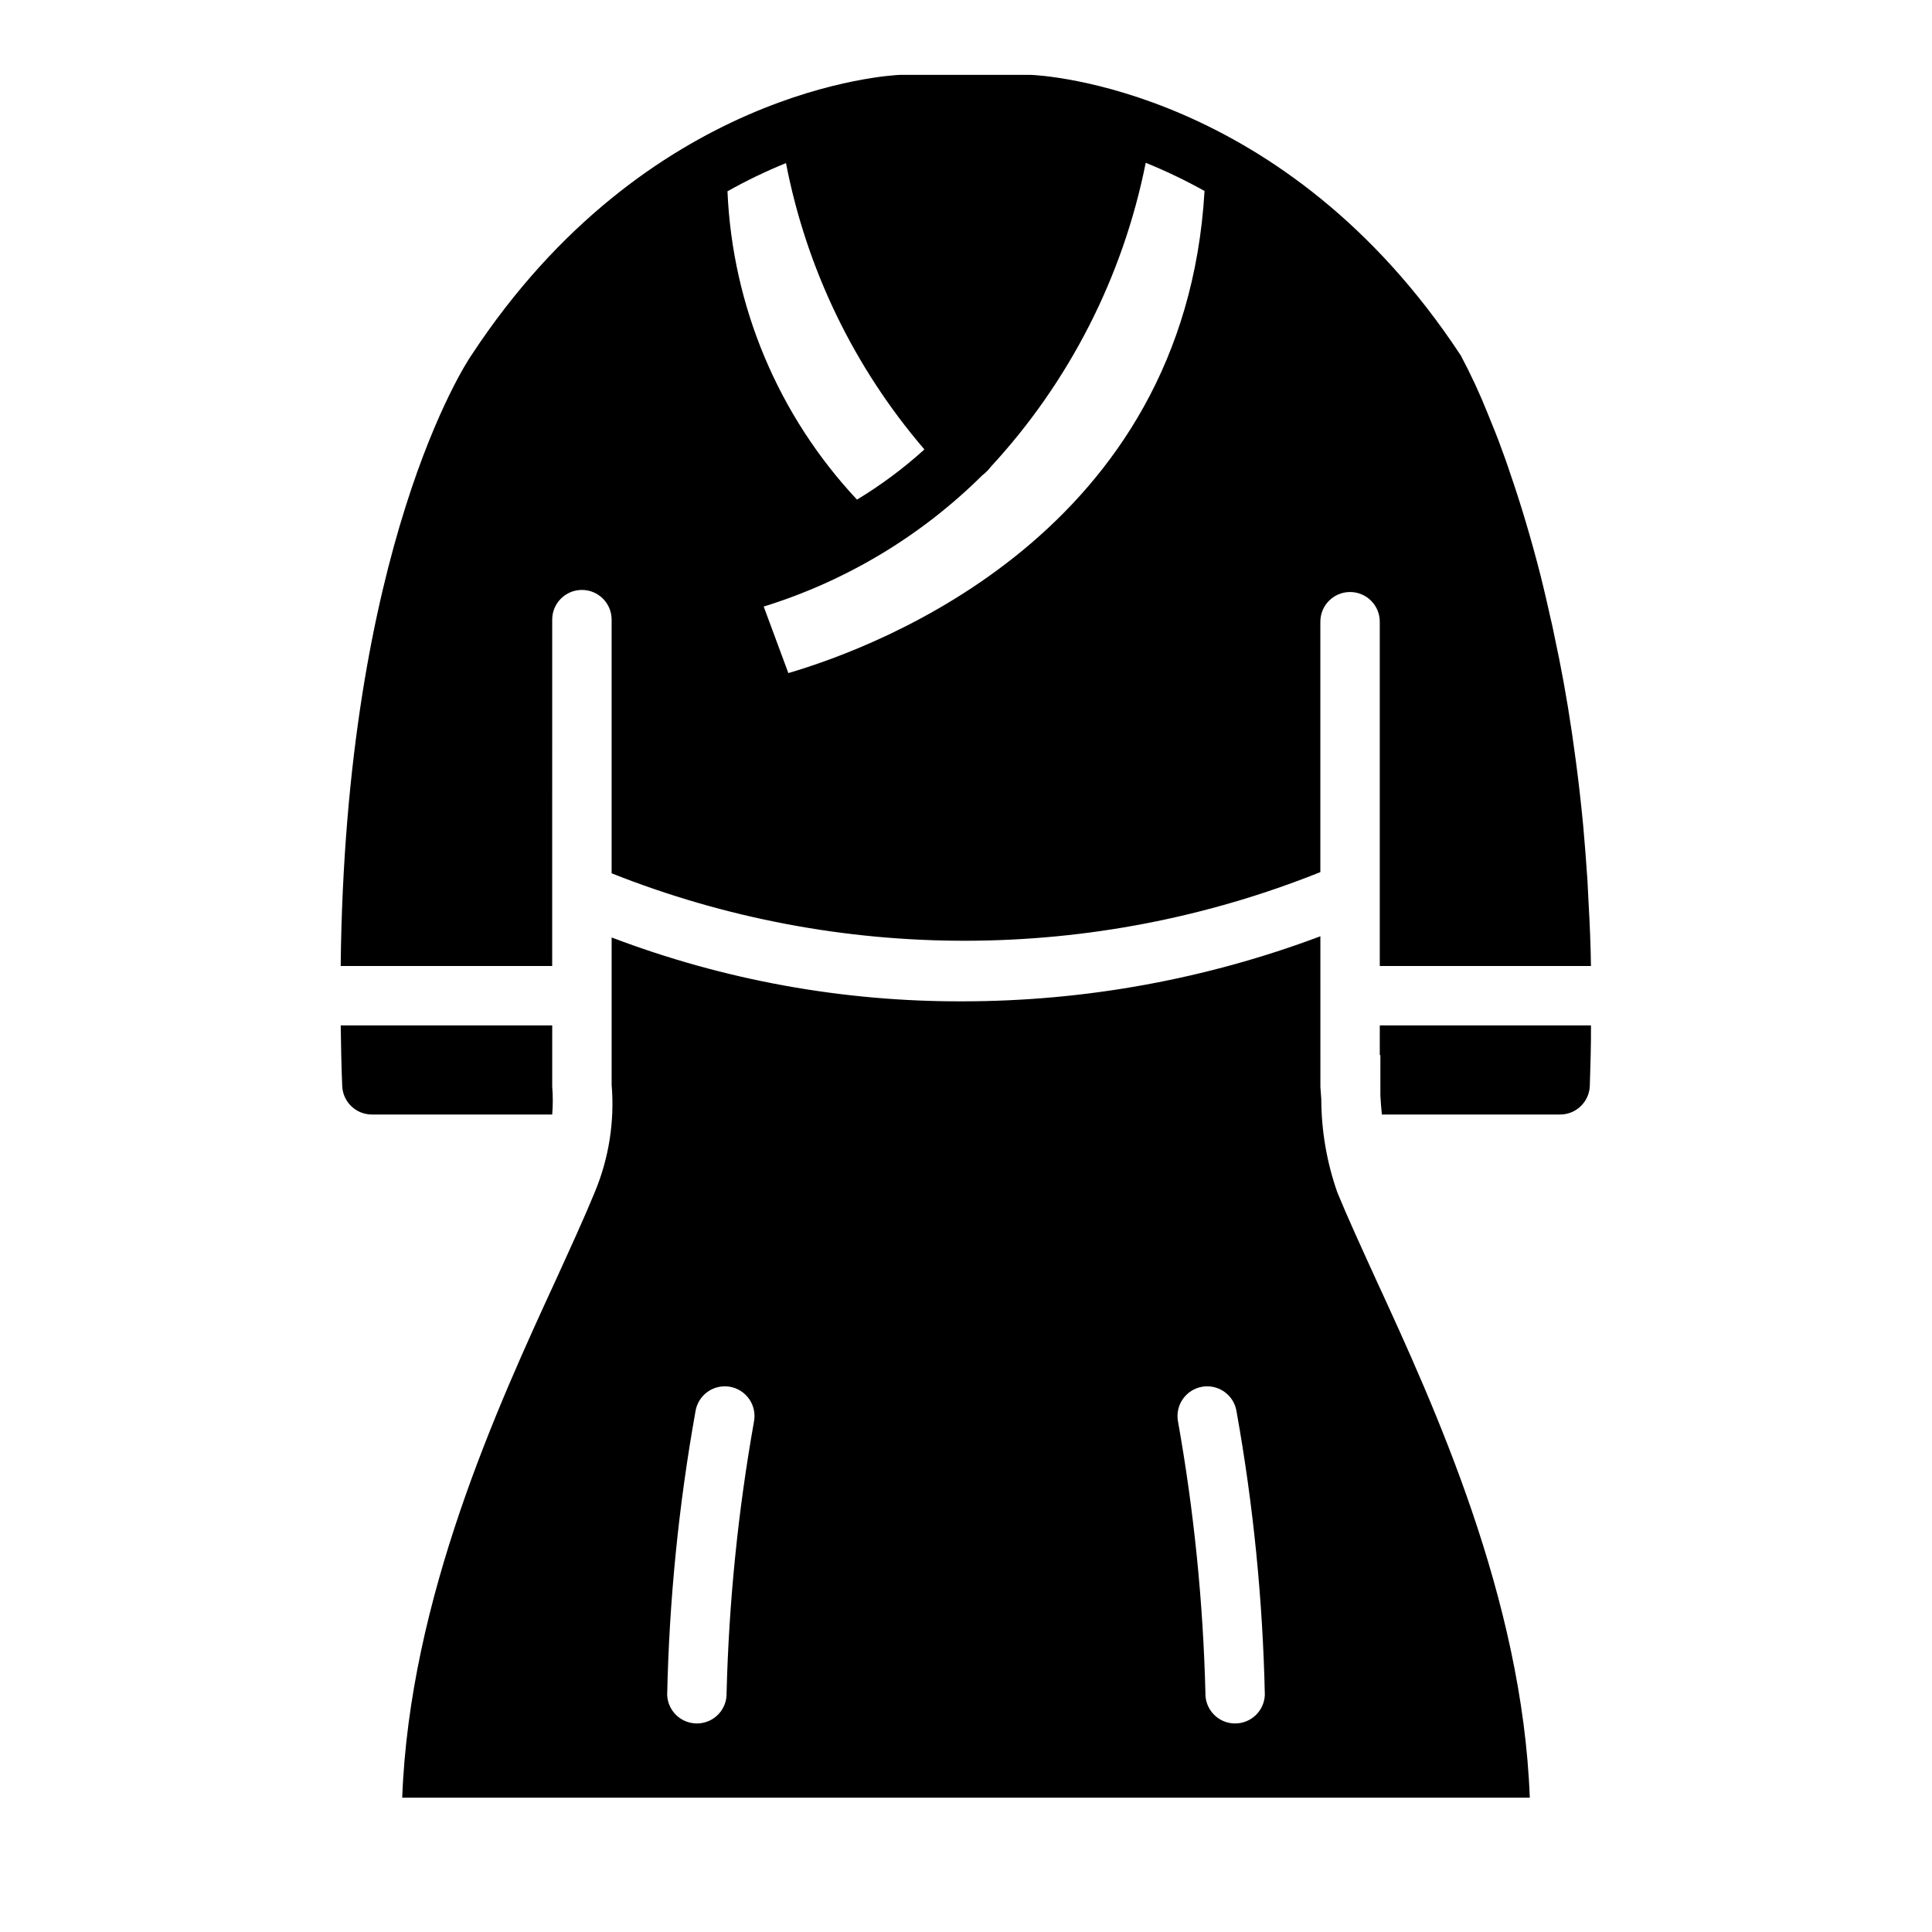
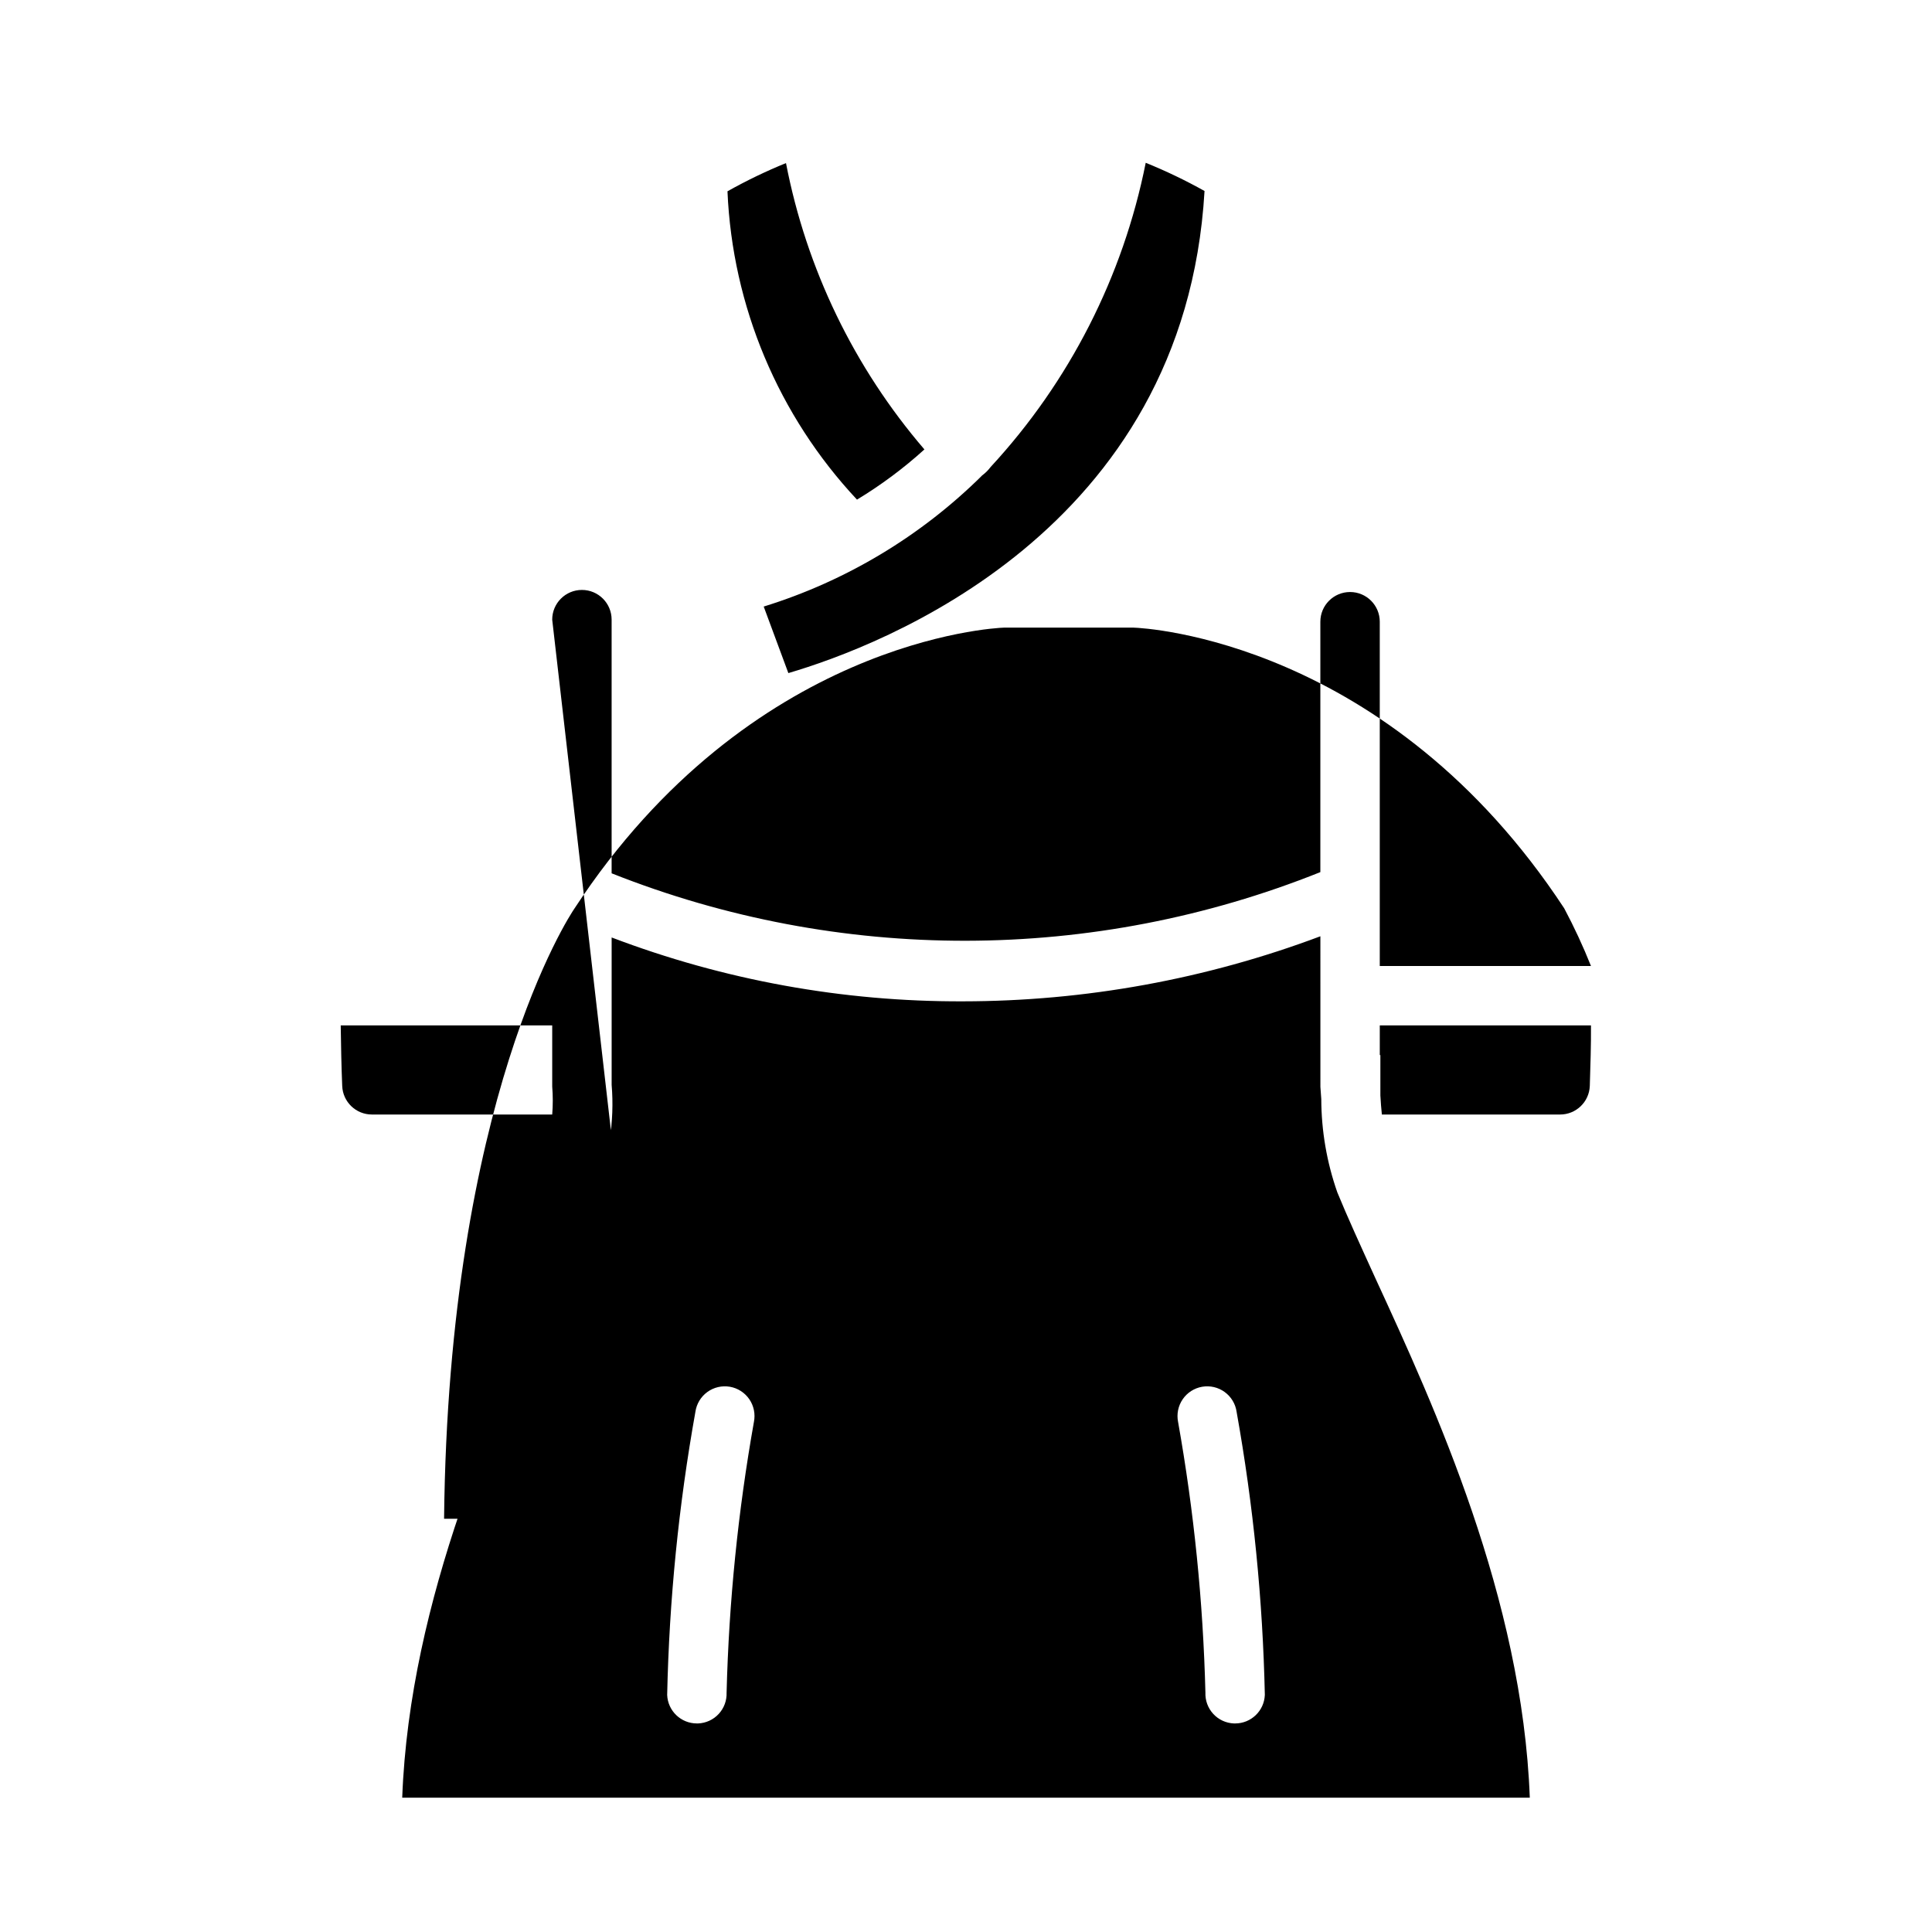
<svg xmlns="http://www.w3.org/2000/svg" fill="#000000" width="800px" height="800px" version="1.1" viewBox="144 144 512 512">
-   <path d="m290.34 308.21c0-4.348 3.527-7.871 7.875-7.871s7.871 3.523 7.871 7.871v67.227c60.34 23.941 127.57 23.828 187.82-0.316v-66.359c0-4.348 3.527-7.871 7.875-7.871s7.871 3.523 7.871 7.871v91.238h55.969c-0.078-5.668-0.316-11.258-0.629-16.688-0.078-2.047-0.234-4.172-0.316-6.219-0.316-4.879-0.707-9.605-1.102-14.168-0.551-5.824-1.18-11.336-1.891-16.766-0.395-2.676-0.707-5.352-1.102-7.949-1.34-9.133-2.914-17.711-4.644-25.664-0.316-1.73-0.707-3.387-1.102-5.039-0.395-1.652-0.707-3.305-1.102-4.879-0.473-2.125-1.023-4.25-1.496-6.219-2.598-10.156-5.273-18.973-7.871-26.527-0.473-1.34-0.867-2.676-1.34-3.938-1.258-3.543-2.441-6.691-3.621-9.523-0.395-1.023-0.789-1.969-1.18-2.914v-0.008c-2.082-5.215-4.449-10.312-7.086-15.273-46.602-70.926-111.07-74.309-114.14-74.391h-34.324c-2.754 0.078-67.227 3.465-113.75 74.312-1.496 2.125-33.457 50.852-34.637 161.85h56.047zm113.99-38.258c0.836-0.625 1.578-1.367 2.203-2.203 20.867-22.57 35.086-50.469 41.094-80.609 5.348 2.164 10.551 4.66 15.586 7.477-5.273 90.449-86.199 120.68-110.29 127.76l-6.535-17.633h0.004c21.797-6.75 41.645-18.656 57.859-34.715 0-0.078 0-0.078 0.078-0.078zm-52.035-82.734c5.422 28.055 18.066 54.211 36.684 75.887-5.516 4.996-11.5 9.453-17.867 13.301-20.844-22.258-33.02-51.246-34.324-81.711 5.008-2.812 10.188-5.312 15.508-7.477zm-61.953 252.14h-47.781c-4.227 0.004-7.703-3.332-7.871-7.559-0.234-5.512-0.316-10.863-0.395-16.059h56.047v16.215c0.199 2.465 0.199 4.938 0 7.402zm208.06 20.625c-2.789-7.945-4.227-16.301-4.25-24.719l-0.234-3.227-0.004-39.914c-30.277 11.375-62.355 17.215-94.699 17.242-31.816 0.121-63.387-5.613-93.125-16.926v39.047c0.812 9.719-0.727 19.496-4.488 28.496-2.676 6.535-6.141 14.09-10.156 22.906-15.664 34.008-38.887 84.703-40.855 137.52h298.82c-1.969-52.82-25.191-103.52-40.855-137.52-4.016-8.816-7.481-16.375-10.156-22.906zm-161.85 132.56c0.086 2.09-0.664 4.125-2.082 5.66-1.418 1.539-3.387 2.445-5.477 2.527h-0.316 0.004c-4.231 0.004-7.703-3.332-7.875-7.555 0.543-25.164 3.043-50.246 7.481-75.023 0.301-2.106 1.438-4 3.16-5.254 1.719-1.254 3.875-1.754 5.973-1.395 2.098 0.363 3.957 1.559 5.16 3.316 1.199 1.758 1.637 3.926 1.215 6.012-4.211 23.688-6.629 47.66-7.242 71.711zm142.64 0.629v0.004c-0.168 4.223-3.644 7.559-7.871 7.555h-0.316c-2.09-0.082-4.059-0.988-5.477-2.527-1.418-1.535-2.164-3.57-2.082-5.66-0.609-24.051-3.031-48.023-7.242-71.711-0.422-2.086 0.016-4.254 1.219-6.012 1.199-1.758 3.062-2.953 5.16-3.316 2.094-0.359 4.25 0.141 5.969 1.395 1.723 1.254 2.863 3.148 3.16 5.254 4.438 24.777 6.938 49.859 7.481 75.023zm30.621-177.43h55.812c0 2.598 0 5.195-0.078 7.871s-0.156 5.434-0.234 8.188c-0.172 4.227-3.644 7.562-7.875 7.559h-47.23c-0.156-1.652-0.316-3.305-0.395-5.039v-10.707h-0.156v-7.871z" />
+   <path d="m290.34 308.21c0-4.348 3.527-7.871 7.875-7.871s7.871 3.523 7.871 7.871v67.227c60.34 23.941 127.57 23.828 187.82-0.316v-66.359c0-4.348 3.527-7.871 7.875-7.871s7.871 3.523 7.871 7.871v91.238h55.969v-0.008c-2.082-5.215-4.449-10.312-7.086-15.273-46.602-70.926-111.07-74.309-114.14-74.391h-34.324c-2.754 0.078-67.227 3.465-113.75 74.312-1.496 2.125-33.457 50.852-34.637 161.85h56.047zm113.99-38.258c0.836-0.625 1.578-1.367 2.203-2.203 20.867-22.57 35.086-50.469 41.094-80.609 5.348 2.164 10.551 4.66 15.586 7.477-5.273 90.449-86.199 120.68-110.29 127.76l-6.535-17.633h0.004c21.797-6.75 41.645-18.656 57.859-34.715 0-0.078 0-0.078 0.078-0.078zm-52.035-82.734c5.422 28.055 18.066 54.211 36.684 75.887-5.516 4.996-11.5 9.453-17.867 13.301-20.844-22.258-33.02-51.246-34.324-81.711 5.008-2.812 10.188-5.312 15.508-7.477zm-61.953 252.14h-47.781c-4.227 0.004-7.703-3.332-7.871-7.559-0.234-5.512-0.316-10.863-0.395-16.059h56.047v16.215c0.199 2.465 0.199 4.938 0 7.402zm208.06 20.625c-2.789-7.945-4.227-16.301-4.25-24.719l-0.234-3.227-0.004-39.914c-30.277 11.375-62.355 17.215-94.699 17.242-31.816 0.121-63.387-5.613-93.125-16.926v39.047c0.812 9.719-0.727 19.496-4.488 28.496-2.676 6.535-6.141 14.09-10.156 22.906-15.664 34.008-38.887 84.703-40.855 137.52h298.82c-1.969-52.82-25.191-103.52-40.855-137.52-4.016-8.816-7.481-16.375-10.156-22.906zm-161.85 132.56c0.086 2.09-0.664 4.125-2.082 5.66-1.418 1.539-3.387 2.445-5.477 2.527h-0.316 0.004c-4.231 0.004-7.703-3.332-7.875-7.555 0.543-25.164 3.043-50.246 7.481-75.023 0.301-2.106 1.438-4 3.16-5.254 1.719-1.254 3.875-1.754 5.973-1.395 2.098 0.363 3.957 1.559 5.16 3.316 1.199 1.758 1.637 3.926 1.215 6.012-4.211 23.688-6.629 47.66-7.242 71.711zm142.64 0.629v0.004c-0.168 4.223-3.644 7.559-7.871 7.555h-0.316c-2.09-0.082-4.059-0.988-5.477-2.527-1.418-1.535-2.164-3.57-2.082-5.66-0.609-24.051-3.031-48.023-7.242-71.711-0.422-2.086 0.016-4.254 1.219-6.012 1.199-1.758 3.062-2.953 5.16-3.316 2.094-0.359 4.25 0.141 5.969 1.395 1.723 1.254 2.863 3.148 3.16 5.254 4.438 24.777 6.938 49.859 7.481 75.023zm30.621-177.43h55.812c0 2.598 0 5.195-0.078 7.871s-0.156 5.434-0.234 8.188c-0.172 4.227-3.644 7.562-7.875 7.559h-47.23c-0.156-1.652-0.316-3.305-0.395-5.039v-10.707h-0.156v-7.871z" />
</svg>